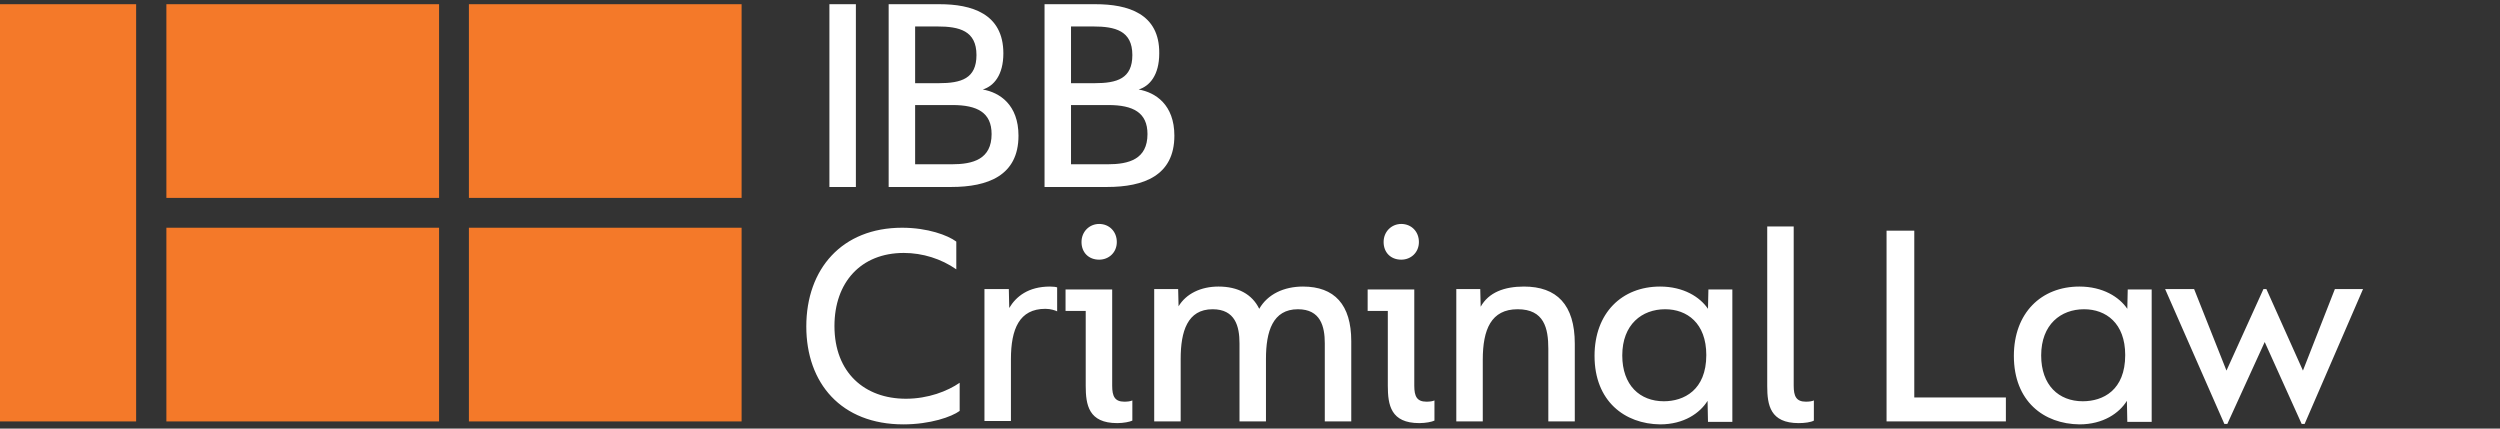
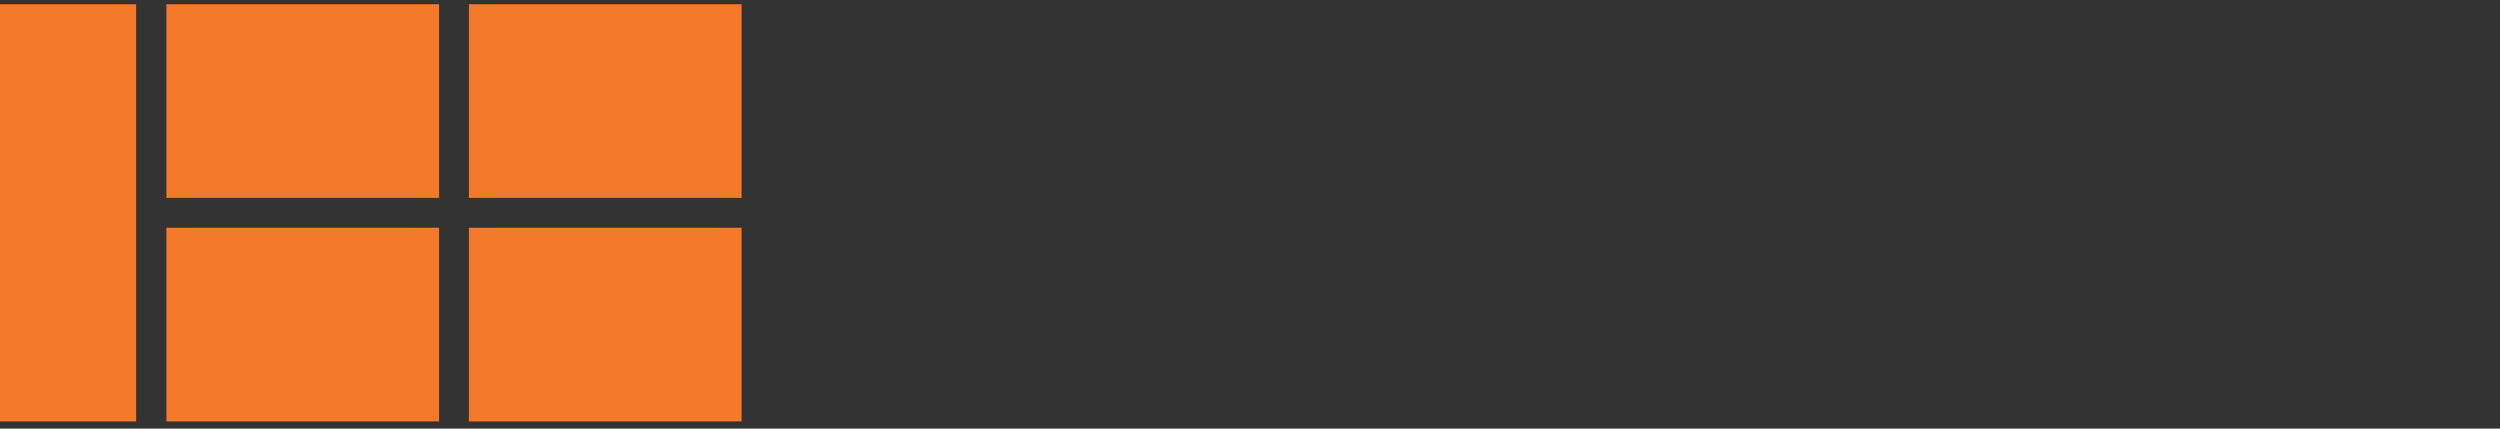
<svg xmlns="http://www.w3.org/2000/svg" width="595" height="102" viewBox="0 0 595 102" fill="none">
  <rect x="0" y="0" width="595" height="102" fill="#333333" stroke="none" />
  <path d="M111.6 54.2H176.5V100.3H111.6V54.2ZM111.6 1H176.5V47.1H111.6V1ZM39.6 54.2H104.5V100.3H39.6V54.2ZM39.6 1H104.5V47.1H39.6V1ZM0 1H32.4V100.3H0V1Z" fill="#F47929" />
-   <path d="M254.9 39.2V25H263.8C269.7 25 273.1 26.8 273.1 31.9C273.1 37.9 268.7 39.1 263.6 39.1H254.9V39.2ZM254.9 19.8V6.3H260.2C265.4 6.3 269.5 7.3 269.5 13.1C269.5 18.7 265.9 19.8 260.5 19.8H254.9ZM248.7 44.5H263.5C272.2 44.5 279.5 41.8 279.5 32.3C279.5 24.9 275 22 271 21.3C273.6 20.5 275.9 17.9 275.9 12.7C276 3.2 268.4 1 260.7 1H248.6V44.5H248.7ZM217.8 39.2V25H226.7C232.6 25 236 26.8 236 31.9C236 37.9 231.6 39.1 226.5 39.1H217.8V39.2ZM217.8 19.8V6.3H223.1C228.3 6.3 232.4 7.3 232.4 13.1C232.4 18.7 228.8 19.8 223.4 19.8H217.8ZM211.6 44.5H226.4C235.1 44.5 242.4 41.8 242.4 32.3C242.4 24.9 237.9 22 233.9 21.3C236.5 20.5 238.8 17.9 238.8 12.7C238.8 3.2 231.2 1 223.6 1H211.5V44.5H211.6ZM197.4 44.5H203.7V1H197.4V44.5ZM191.9 77.7C191.9 64 200.4 54.2 214.7 54.2C220.8 54.2 225.6 56 227.6 57.5V64.1C224 61.6 219.6 60.2 215.1 60.2C204.9 60.2 198.6 67.2 198.6 77.6C198.6 88.7 205.8 94.9 215.6 94.9C220.9 94.9 225.5 93.1 228.4 91.1V97.8C226.5 99.2 221.4 101 215 101C200.2 101 191.9 91.2 191.9 77.7ZM234.4 68.8H240.1L240.2 73.3C241.8 70.6 244.7 68.2 249.9 68.2C250.7 68.2 251.4 68.3 251.6 68.4V74.1C251.2 73.9 250.1 73.5 248.8 73.5C242.6 73.5 240.6 78.3 240.6 85.5V100.2H234.3V68.8H234.4ZM258.4 91.8V74H253.6V68.9H264.7V91.8C264.7 94.3 265.3 95.6 267.6 95.6C268.4 95.6 269.1 95.5 269.5 95.3V100.1C268.9 100.4 267.4 100.7 265.9 100.7C259.1 100.7 258.4 96.4 258.4 91.8ZM257.4 57.6C257.4 55.1 259.3 53.3 261.6 53.3C264 53.3 265.8 55.1 265.8 57.6C265.8 60.1 263.9 61.8 261.6 61.8C259.1 61.8 257.4 60.1 257.4 57.6ZM274.7 68.8H280.4L280.5 72.9C282.3 69.9 285.8 68.2 290 68.2C294.6 68.2 298 70 299.7 73.5C301.7 70 305.6 68.2 310.1 68.2C317.6 68.2 321.6 72.5 321.6 81.2V100.3H315.3V81.7C315.3 77.7 314.3 73.6 308.9 73.6C302.9 73.6 301.3 78.9 301.3 85.4V100.3H295V81.7C295 77.7 294 73.6 288.6 73.6C282.6 73.6 281 78.9 281 85.4V100.3H274.7V68.8ZM330.3 91.8V74H325.5V68.9H336.6V91.8C336.6 94.3 337.2 95.6 339.5 95.6C340.3 95.6 341 95.5 341.4 95.3V100.1C340.8 100.4 339.3 100.7 337.8 100.7C331 100.7 330.3 96.4 330.3 91.8ZM329.3 57.6C329.3 55.1 331.2 53.3 333.5 53.3C335.9 53.3 337.7 55.1 337.7 57.6C337.7 60.1 335.8 61.8 333.5 61.8C331 61.8 329.3 60.1 329.3 57.6ZM346.6 68.8H352.3L352.4 73C354.3 69.6 358 68.2 362.7 68.2C370.5 68.2 374.8 72.5 374.8 81.8V100.3H368.5V83C368.5 78.1 367.5 73.6 361.2 73.6C354.9 73.6 352.9 78.4 352.9 85.6V100.3H346.6V68.8ZM379.5 84.7C379.5 74.5 386 68.2 395.1 68.2C400.7 68.2 404.6 70.7 406.5 73.5L406.6 68.9H412.3V100.4H406.5L406.4 95.4C404.6 98.3 400.8 101 395.1 101C386.7 100.9 379.5 95.5 379.5 84.7ZM406.1 84.5C406.1 76.9 401.5 73.6 396.3 73.6C390.8 73.6 386.1 77.2 386.1 84.6C386.1 91.7 390.3 95.5 396 95.5C400.7 95.5 406.1 92.9 406.1 84.5ZM420.6 91.9V53.9H426.9V91.8C426.9 94.3 427.5 95.6 429.8 95.6C430.6 95.6 431.3 95.5 431.7 95.3V100.1C431 100.5 429.5 100.7 428.1 100.7C421.3 100.7 420.6 96.4 420.6 91.9ZM449 54.9H455.6V94.6H477.4V100.3H449V54.9ZM479.3 84.7C479.3 74.5 485.8 68.2 494.9 68.2C500.5 68.2 504.4 70.7 506.3 73.5L506.4 68.9H512.1V100.4H506.3L506.2 95.4C504.4 98.3 500.6 101 494.9 101C486.4 100.9 479.3 95.5 479.3 84.7ZM505.8 84.5C505.8 76.9 501.2 73.6 496 73.6C490.5 73.6 485.8 77.2 485.8 84.6C485.8 91.7 490 95.5 495.7 95.5C500.5 95.5 505.8 92.9 505.8 84.5ZM515.3 68.8H522.2L529.9 88.2L538.7 68.8H539.4L548.1 88.2L555.7 68.8H562.4L548.5 100.9H547.8L539 81.4L530.1 100.9H529.4L515.3 68.8Z" fill="white" />
</svg>